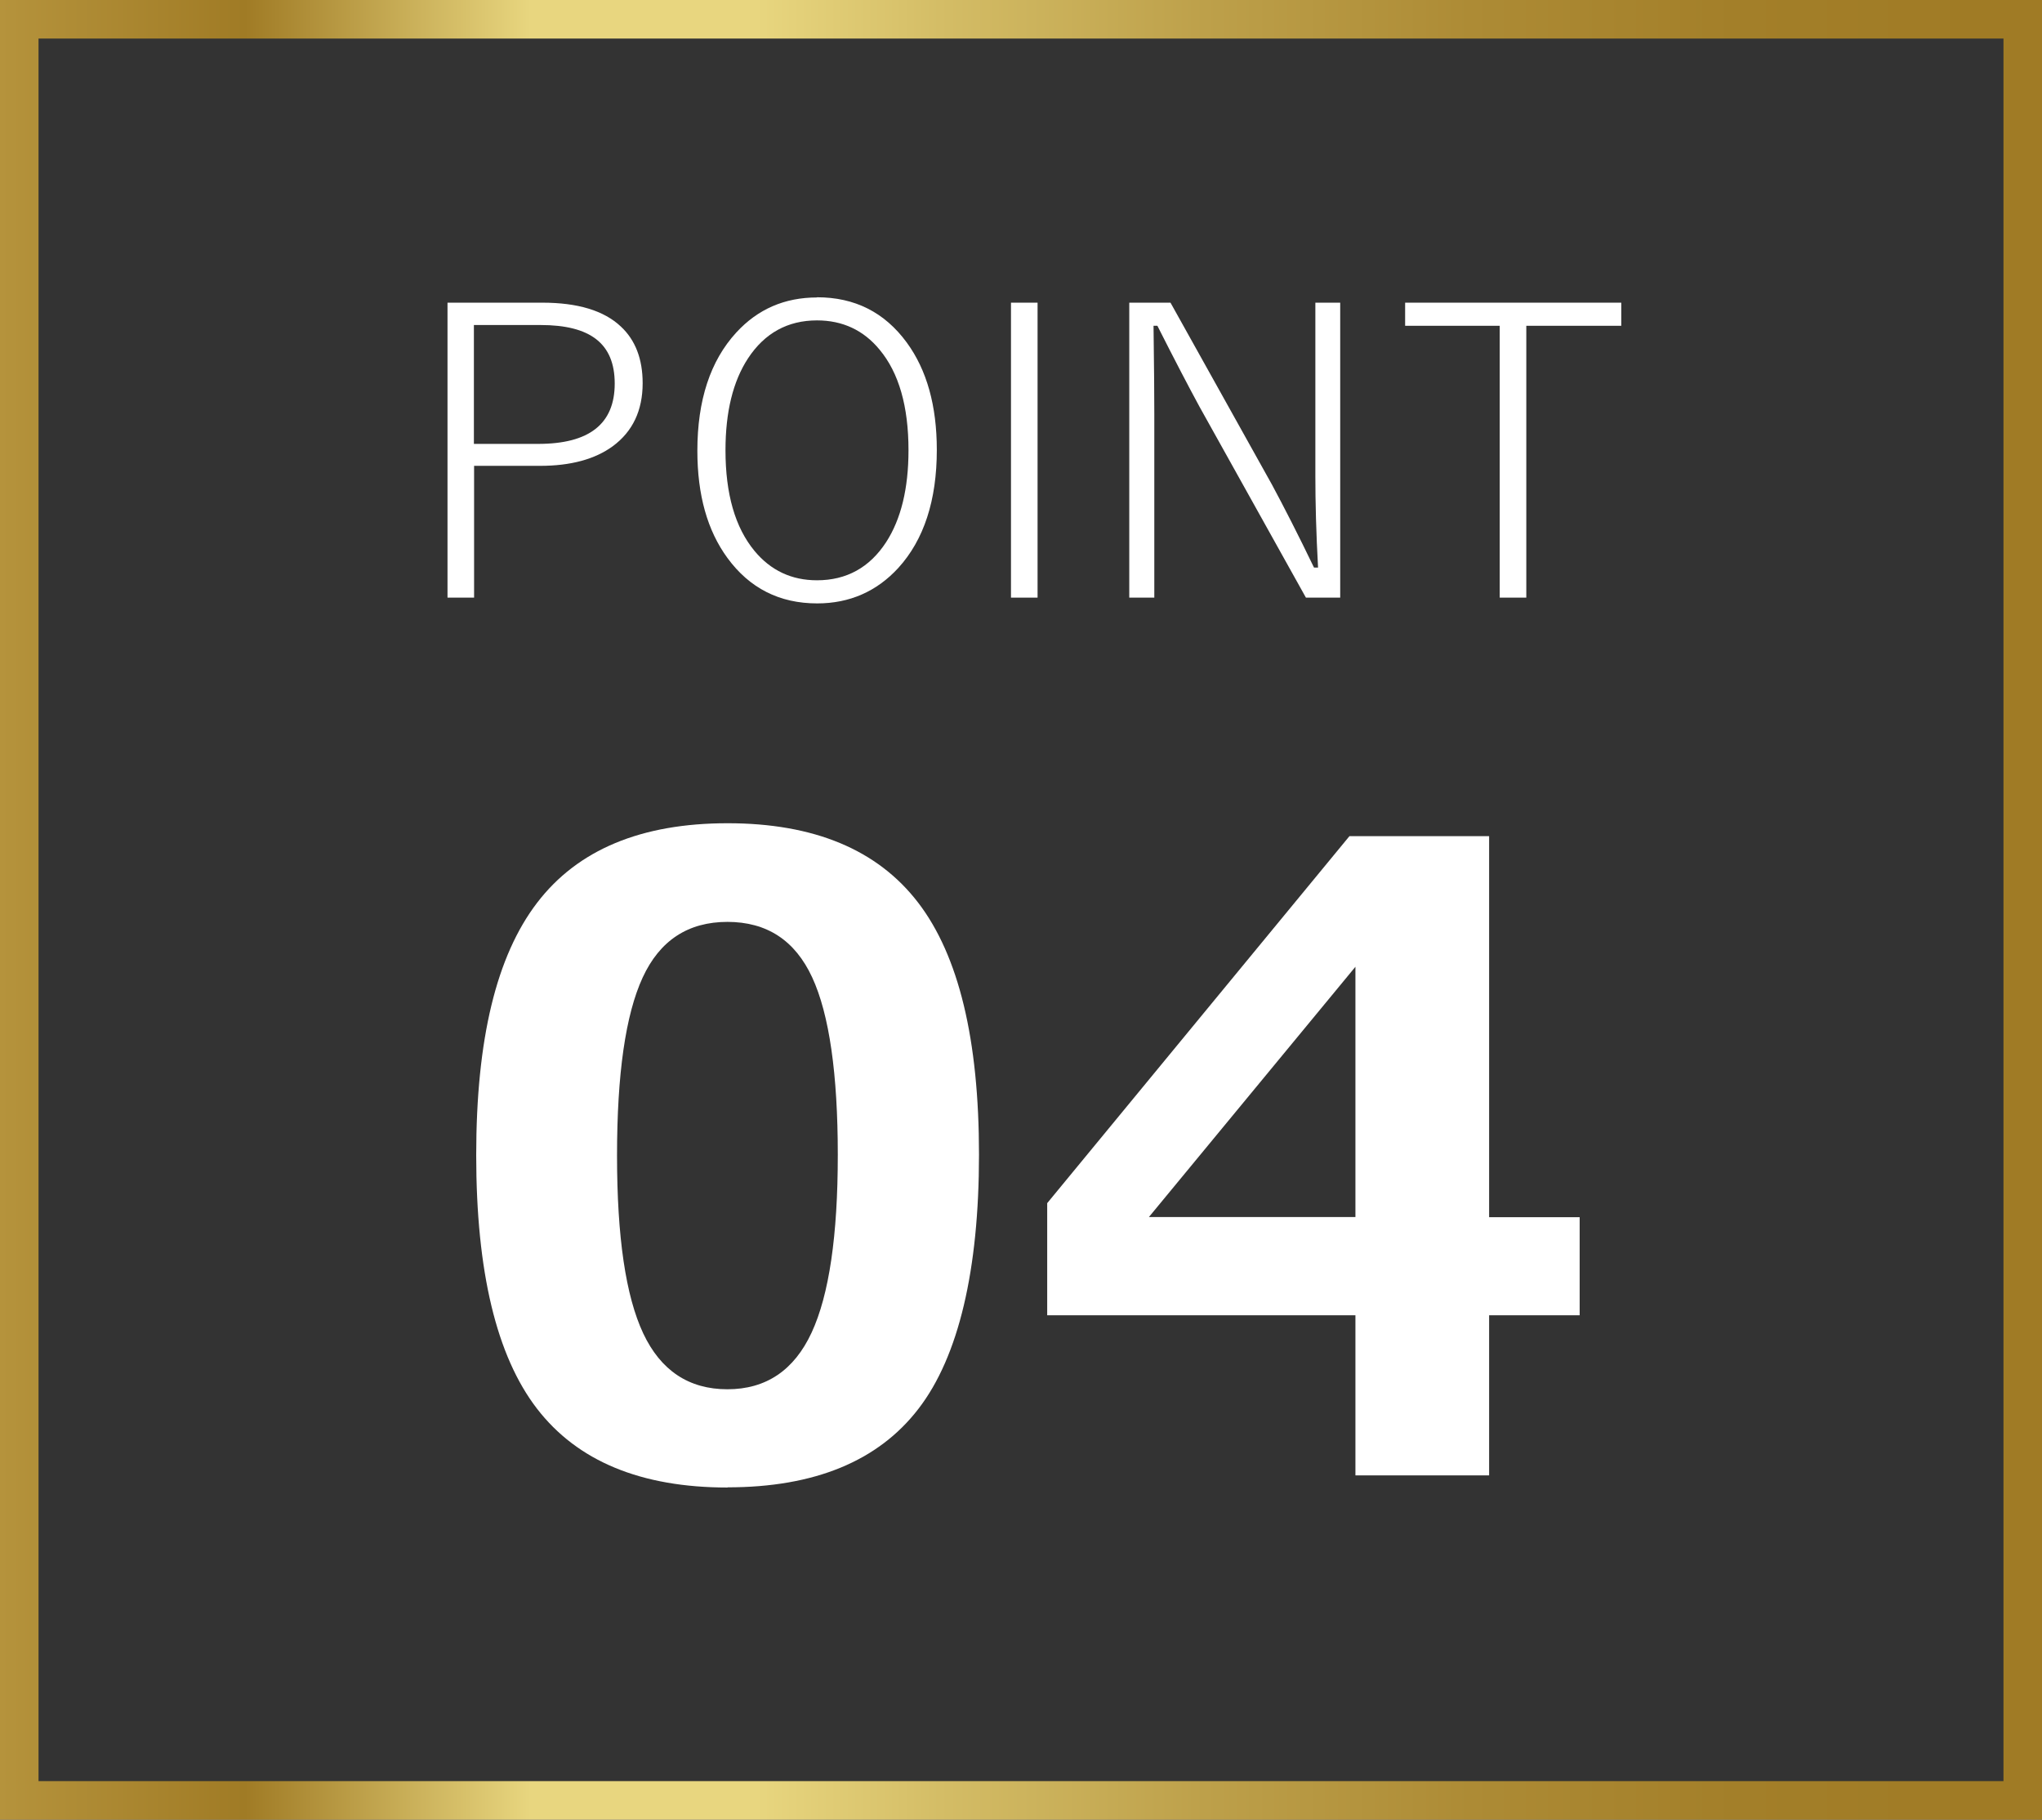
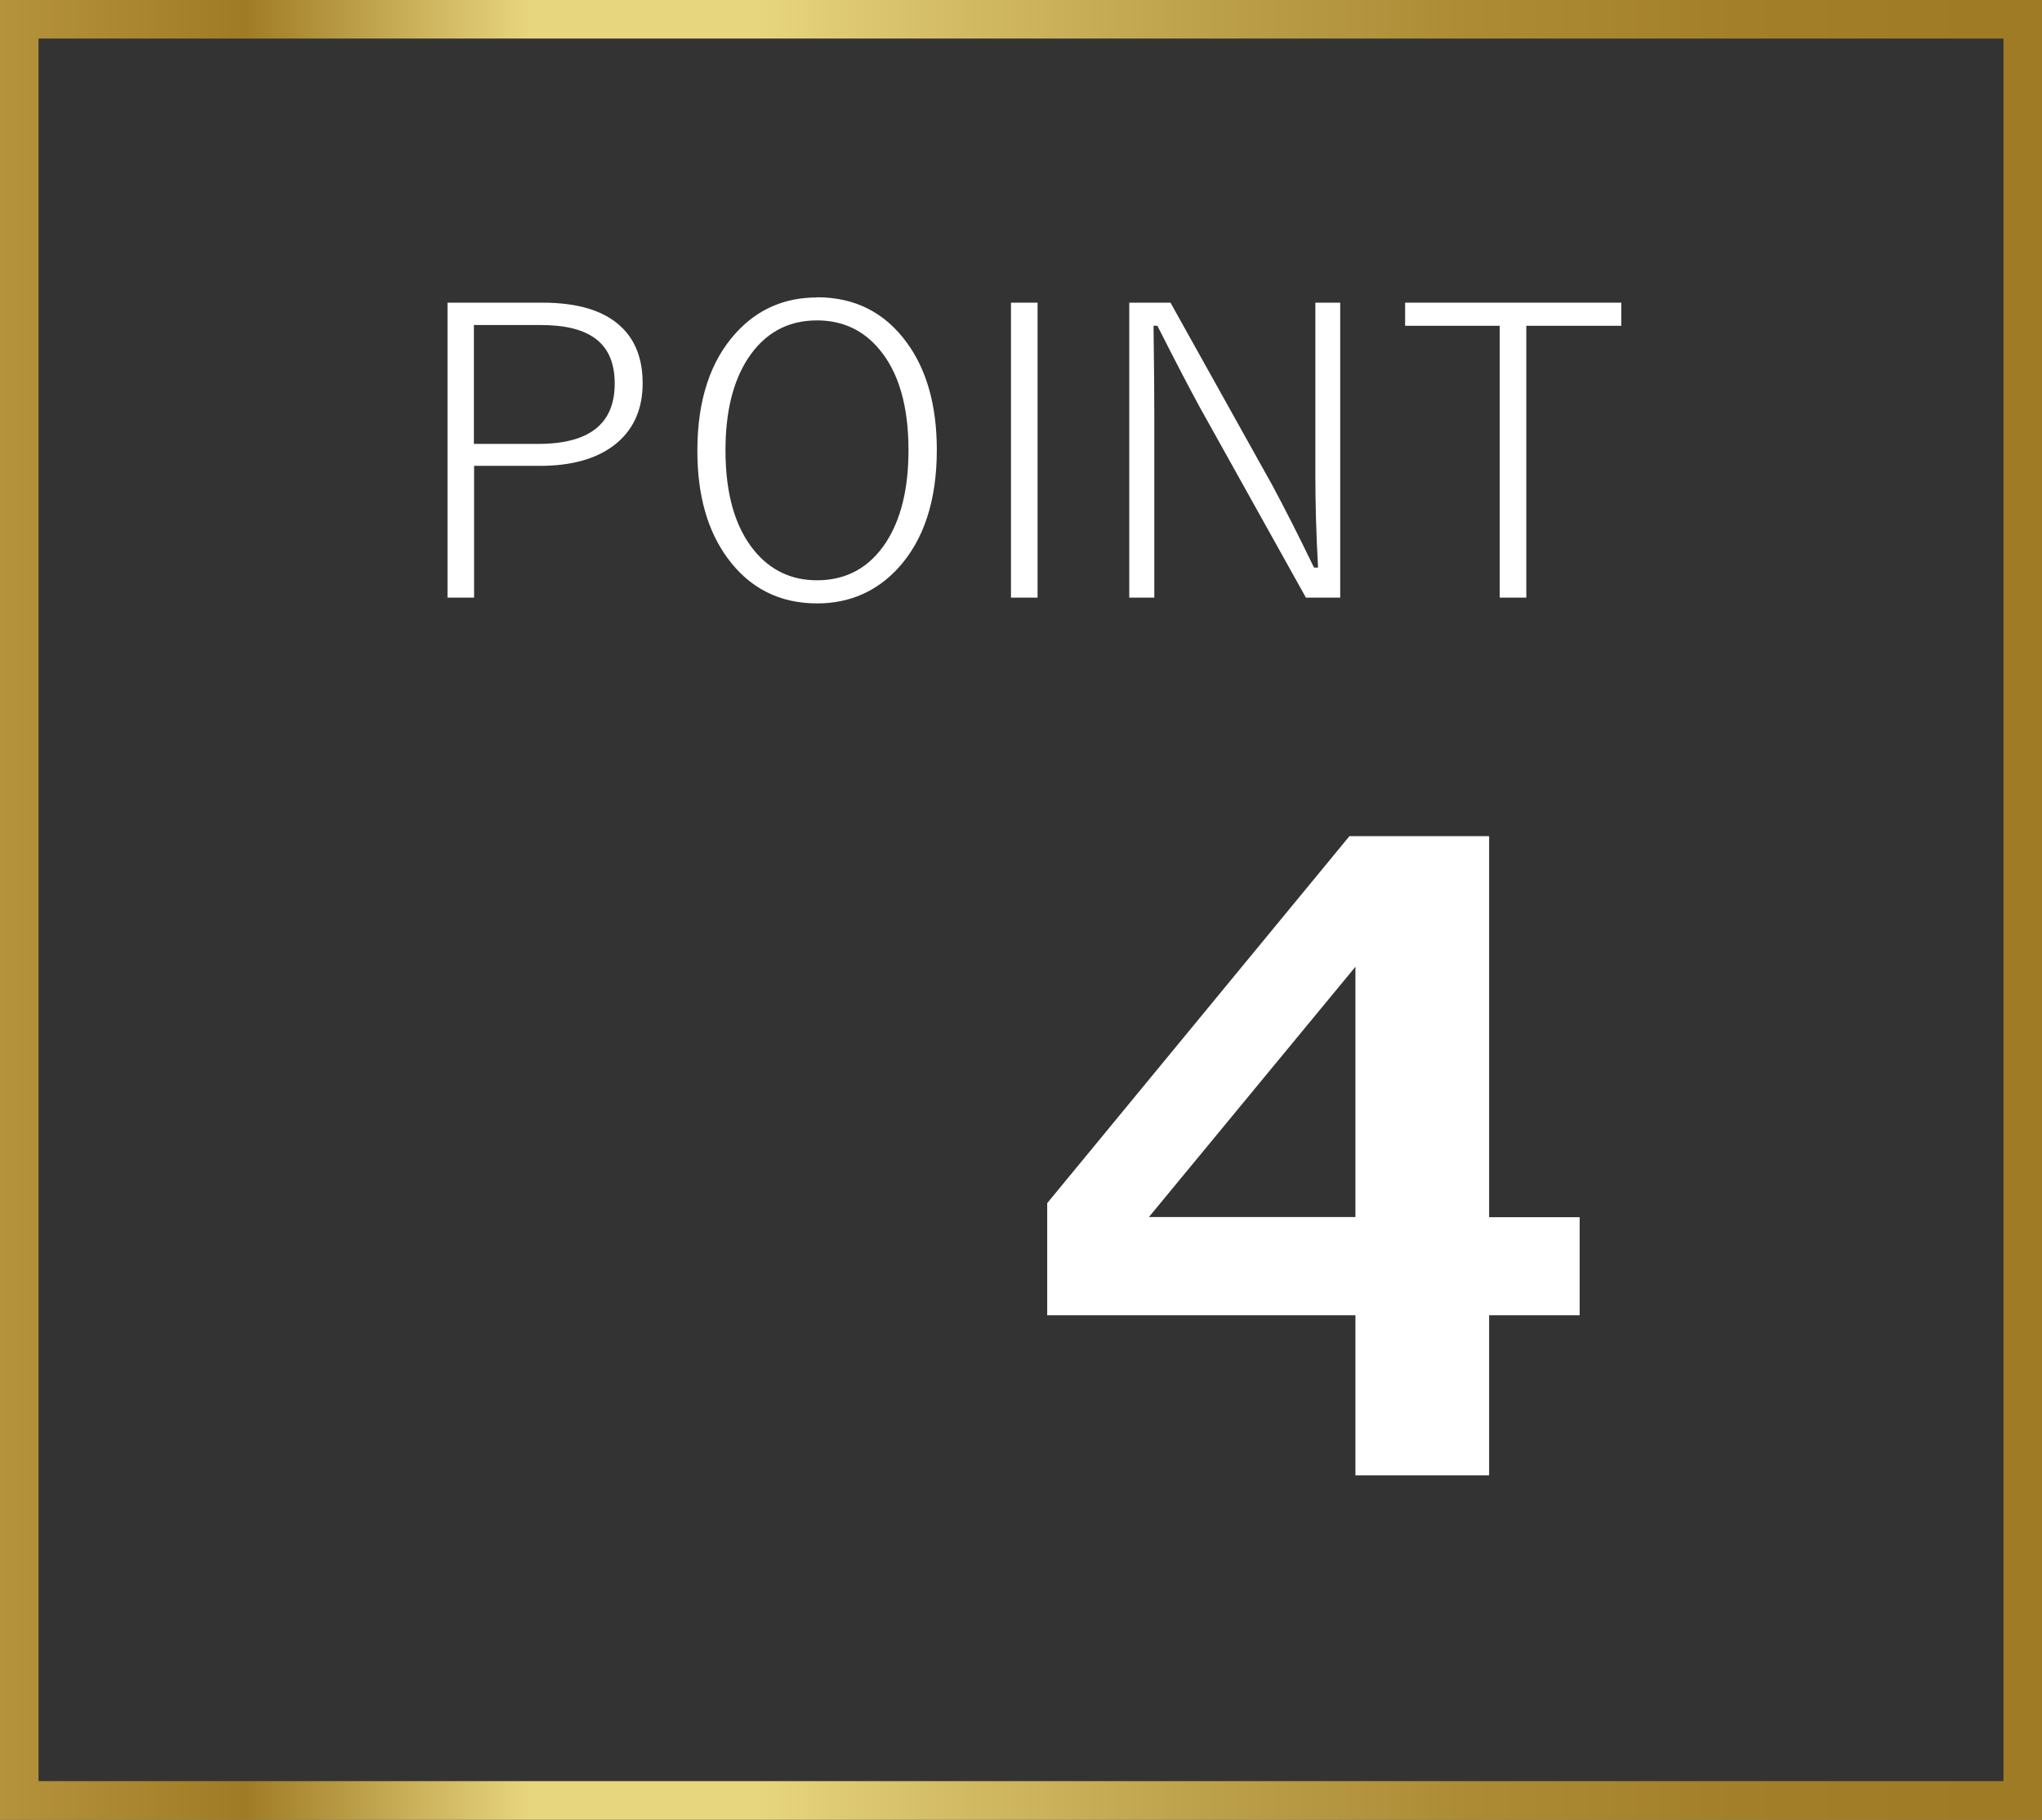
<svg xmlns="http://www.w3.org/2000/svg" id="uuid-b9363417-89e7-4ce1-a1e9-86557afd87be" viewBox="0 0 106 94.45">
  <rect x="0" y="0" width="106" height="94.45" fill="#333333" stroke="none" />
  <defs>
    <linearGradient id="uuid-9605e15c-0473-46ba-b5f3-05070d32262e" x1="0" y1="47.22" x2="106" y2="47.22" gradientUnits="userSpaceOnUse">
      <stop offset="0" stop-color="#b5933c" />
      <stop offset=".12" stop-color="#a07b25" />
      <stop offset=".26" stop-color="#e8d67f" />
      <stop offset=".37" stop-color="#e8d67f" />
      <stop offset=".46" stop-color="#d4bd66" />
      <stop offset=".59" stop-color="#bda04a" />
      <stop offset=".72" stop-color="#ad8b35" />
      <stop offset=".85" stop-color="#a37f29" />
      <stop offset=".97" stop-color="#a07b25" />
    </linearGradient>
  </defs>
  <g id="uuid-8bff10c5-9461-4f20-91c6-ada41c58bb87">
    <rect x="1" y="1" width="104" height="92.45" fill="none" stroke="url(#uuid-9605e15c-0473-46ba-b5f3-05070d32262e)" stroke-miterlimit="10" stroke-width="2" />
    <path d="M23.22,15.71h4.93c1.84,0,3.2.41,4.08,1.24.75.7,1.13,1.68,1.13,2.94,0,1.42-.52,2.51-1.55,3.27-.93.68-2.19,1.02-3.78,1.02h-3.42v6.84h-1.38v-15.31ZM24.6,16.87v6.17h3.34c2.65,0,3.97-1.04,3.97-3.13s-1.28-3.04-3.85-3.04h-3.47Z" fill="#fff" stroke-width="0" />
    <path d="M42.41,15.43c1.96,0,3.51.78,4.66,2.35,1.04,1.42,1.56,3.28,1.56,5.57,0,2.62-.67,4.67-2,6.13-1.12,1.22-2.53,1.84-4.21,1.84-1.96,0-3.51-.79-4.66-2.36-1.04-1.42-1.56-3.27-1.56-5.56,0-2.62.67-4.67,2.02-6.14,1.12-1.22,2.52-1.82,4.19-1.82ZM42.41,16.63c-1.52,0-2.72.66-3.58,1.97-.78,1.19-1.17,2.78-1.17,4.77,0,2.27.5,4.01,1.51,5.23.84,1.01,1.92,1.52,3.24,1.52,1.53,0,2.73-.66,3.59-1.98.77-1.19,1.16-2.78,1.16-4.77,0-2.28-.5-4.02-1.5-5.22-.83-1.01-1.92-1.52-3.25-1.52Z" fill="#fff" stroke-width="0" />
    <path d="M53.86,15.71v15.31h-1.38v-15.31h1.38Z" fill="#fff" stroke-width="0" />
    <path d="M69.57,15.71v15.31h-1.78l-5.53-9.92c-.57-1.05-1.3-2.45-2.18-4.19h-.2c.03,2.18.04,3.71.04,4.59v9.52h-1.3v-15.31h2.14l5.27,9.45c.63,1.17,1.36,2.6,2.18,4.3h.21c-.1-1.81-.14-3.4-.14-4.77v-8.98h1.3Z" fill="#fff" stroke-width="0" />
    <path d="M84.16,15.71v1.2h-4.93v14.11h-1.38v-14.11h-4.91v-1.2h11.23Z" fill="#fff" stroke-width="0" />
-     <path d="M37.77,77.21c-4.5,0-7.8-1.37-9.9-4.1-2.1-2.73-3.15-7.12-3.15-13.15s1.05-10.34,3.16-13.1,5.41-4.13,9.89-4.13,7.78,1.37,9.89,4.12c2.11,2.75,3.16,7.11,3.16,13.08s-1.05,10.48-3.14,13.19c-2.09,2.72-5.4,4.08-9.91,4.08ZM37.77,47.85c-2.05,0-3.52.96-4.41,2.89-.89,1.93-1.33,5.01-1.33,9.24s.45,7.29,1.36,9.23c.91,1.93,2.37,2.9,4.37,2.9s3.46-.98,4.37-2.94,1.36-5.04,1.36-9.23-.44-7.29-1.33-9.21c-.89-1.92-2.35-2.88-4.41-2.88Z" fill="#fff" stroke-width="0" />
    <path d="M82,68.27h-4.7v8.31h-6.94v-8.31h-16v-5.82l15.69-19.05h7.25v19.78h4.7v5.1ZM70.36,63.17v-12.99l-10.72,12.99h10.72Z" fill="#fff" stroke-width="0" />
  </g>
</svg>